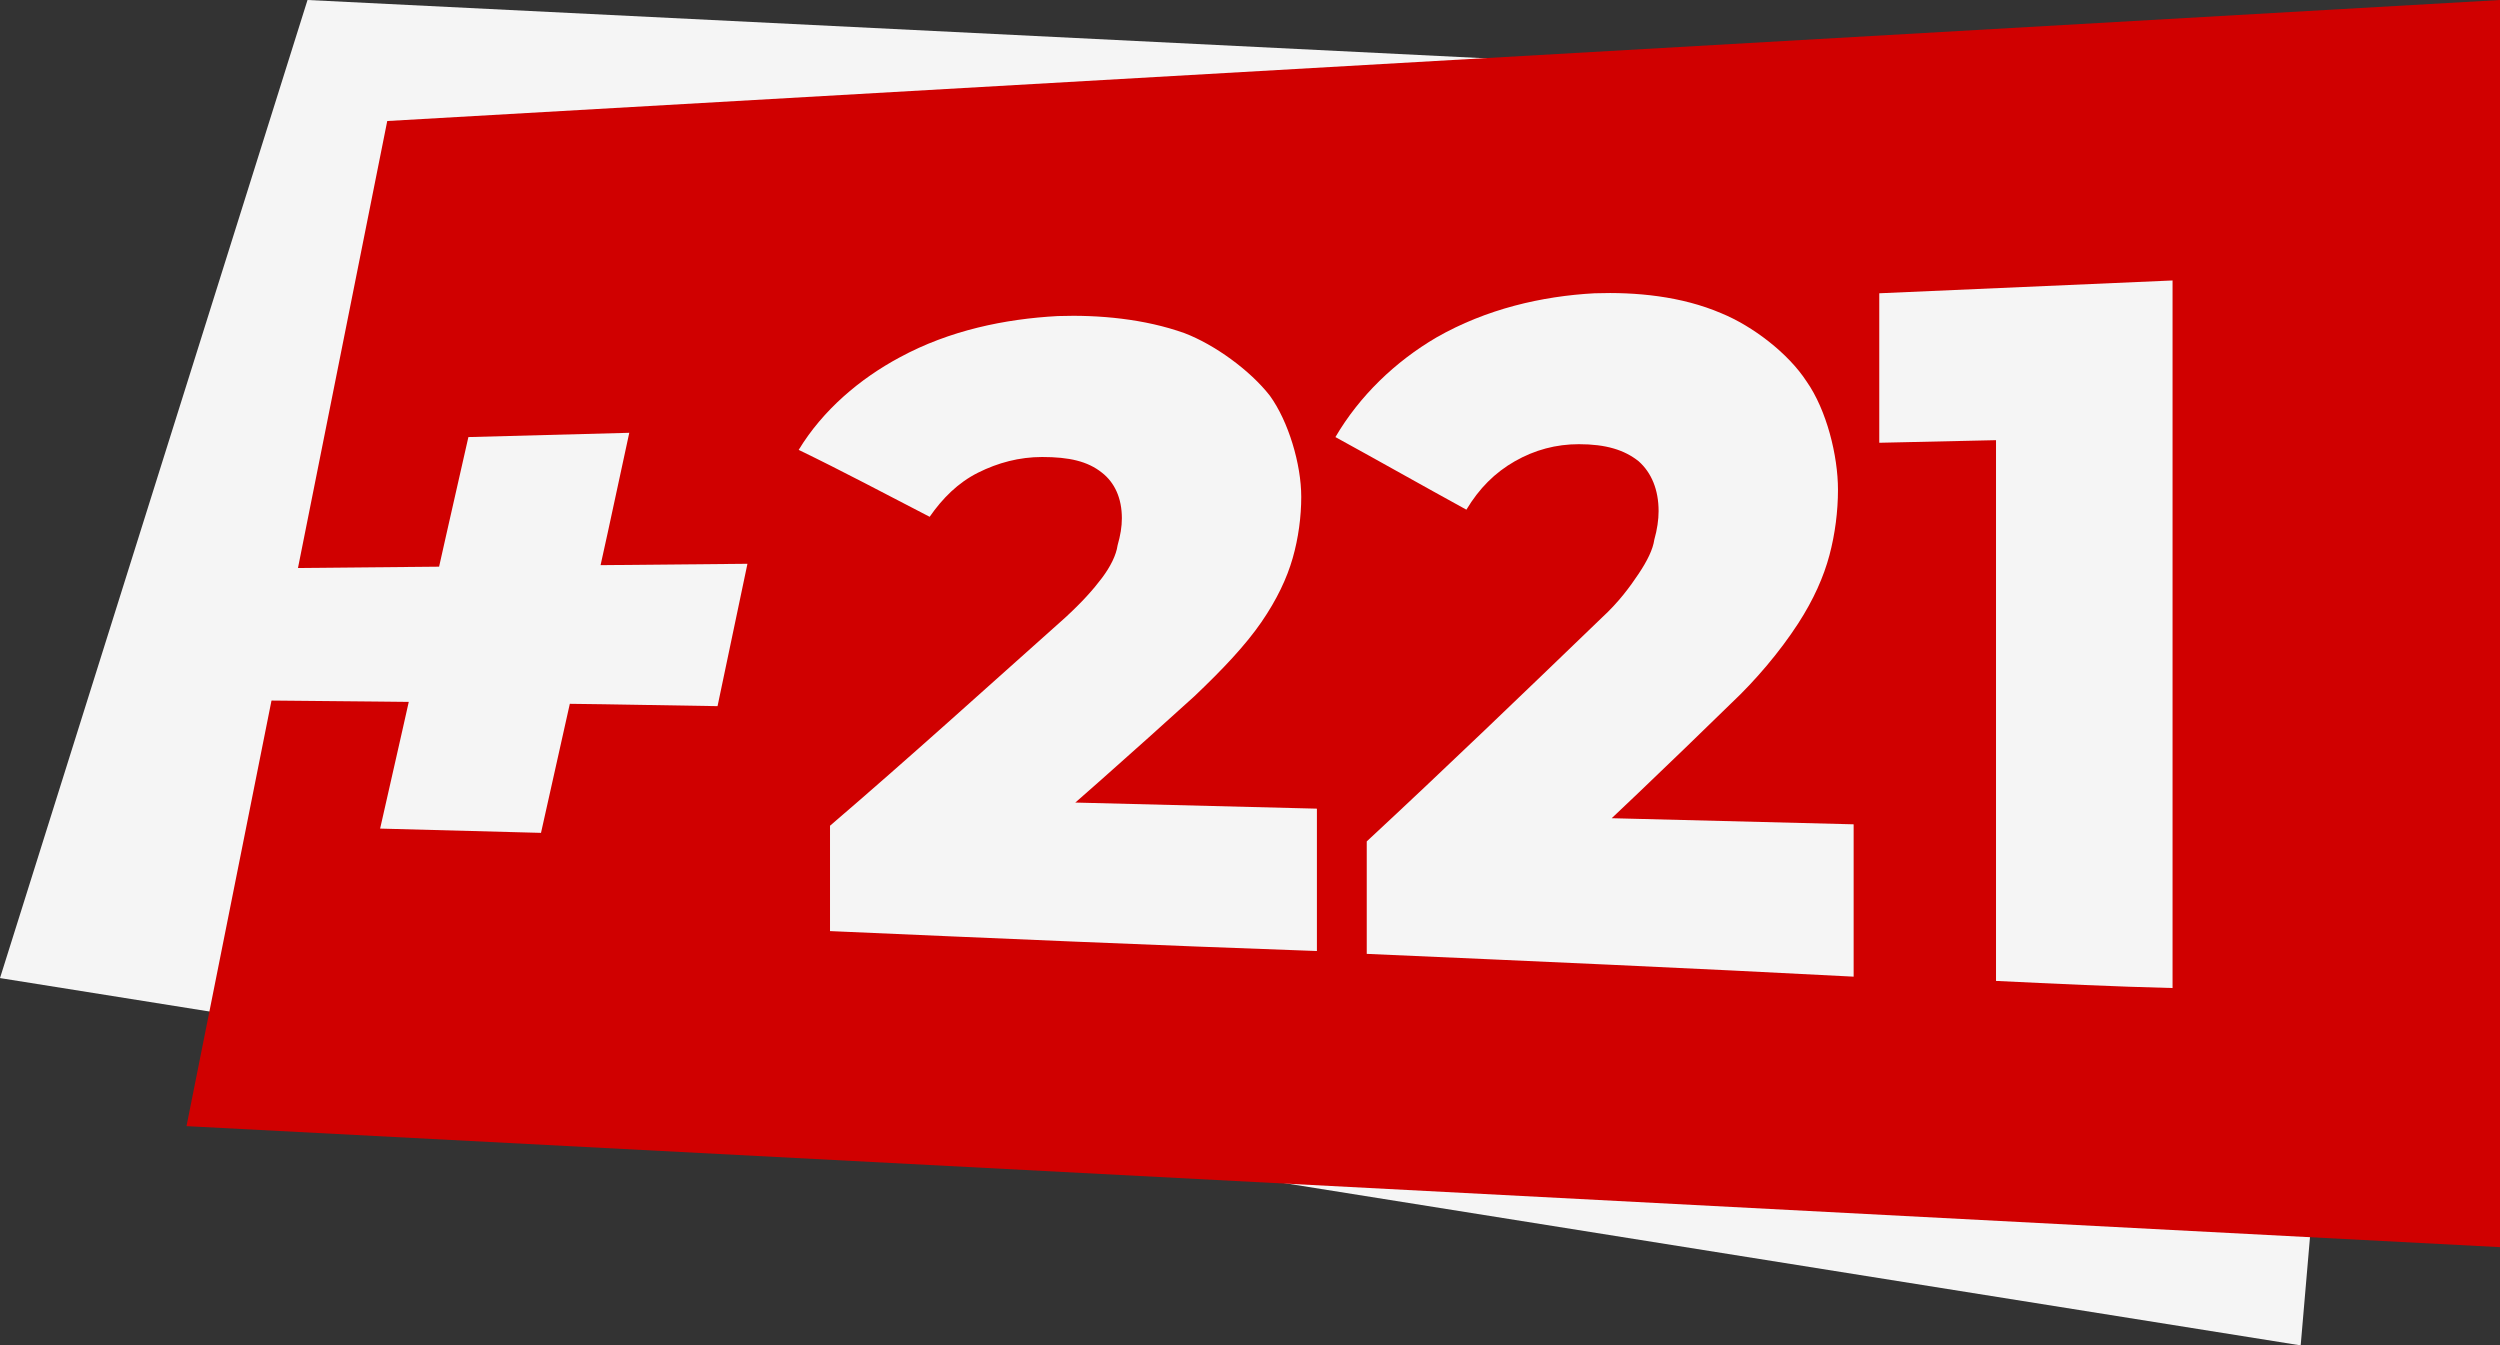
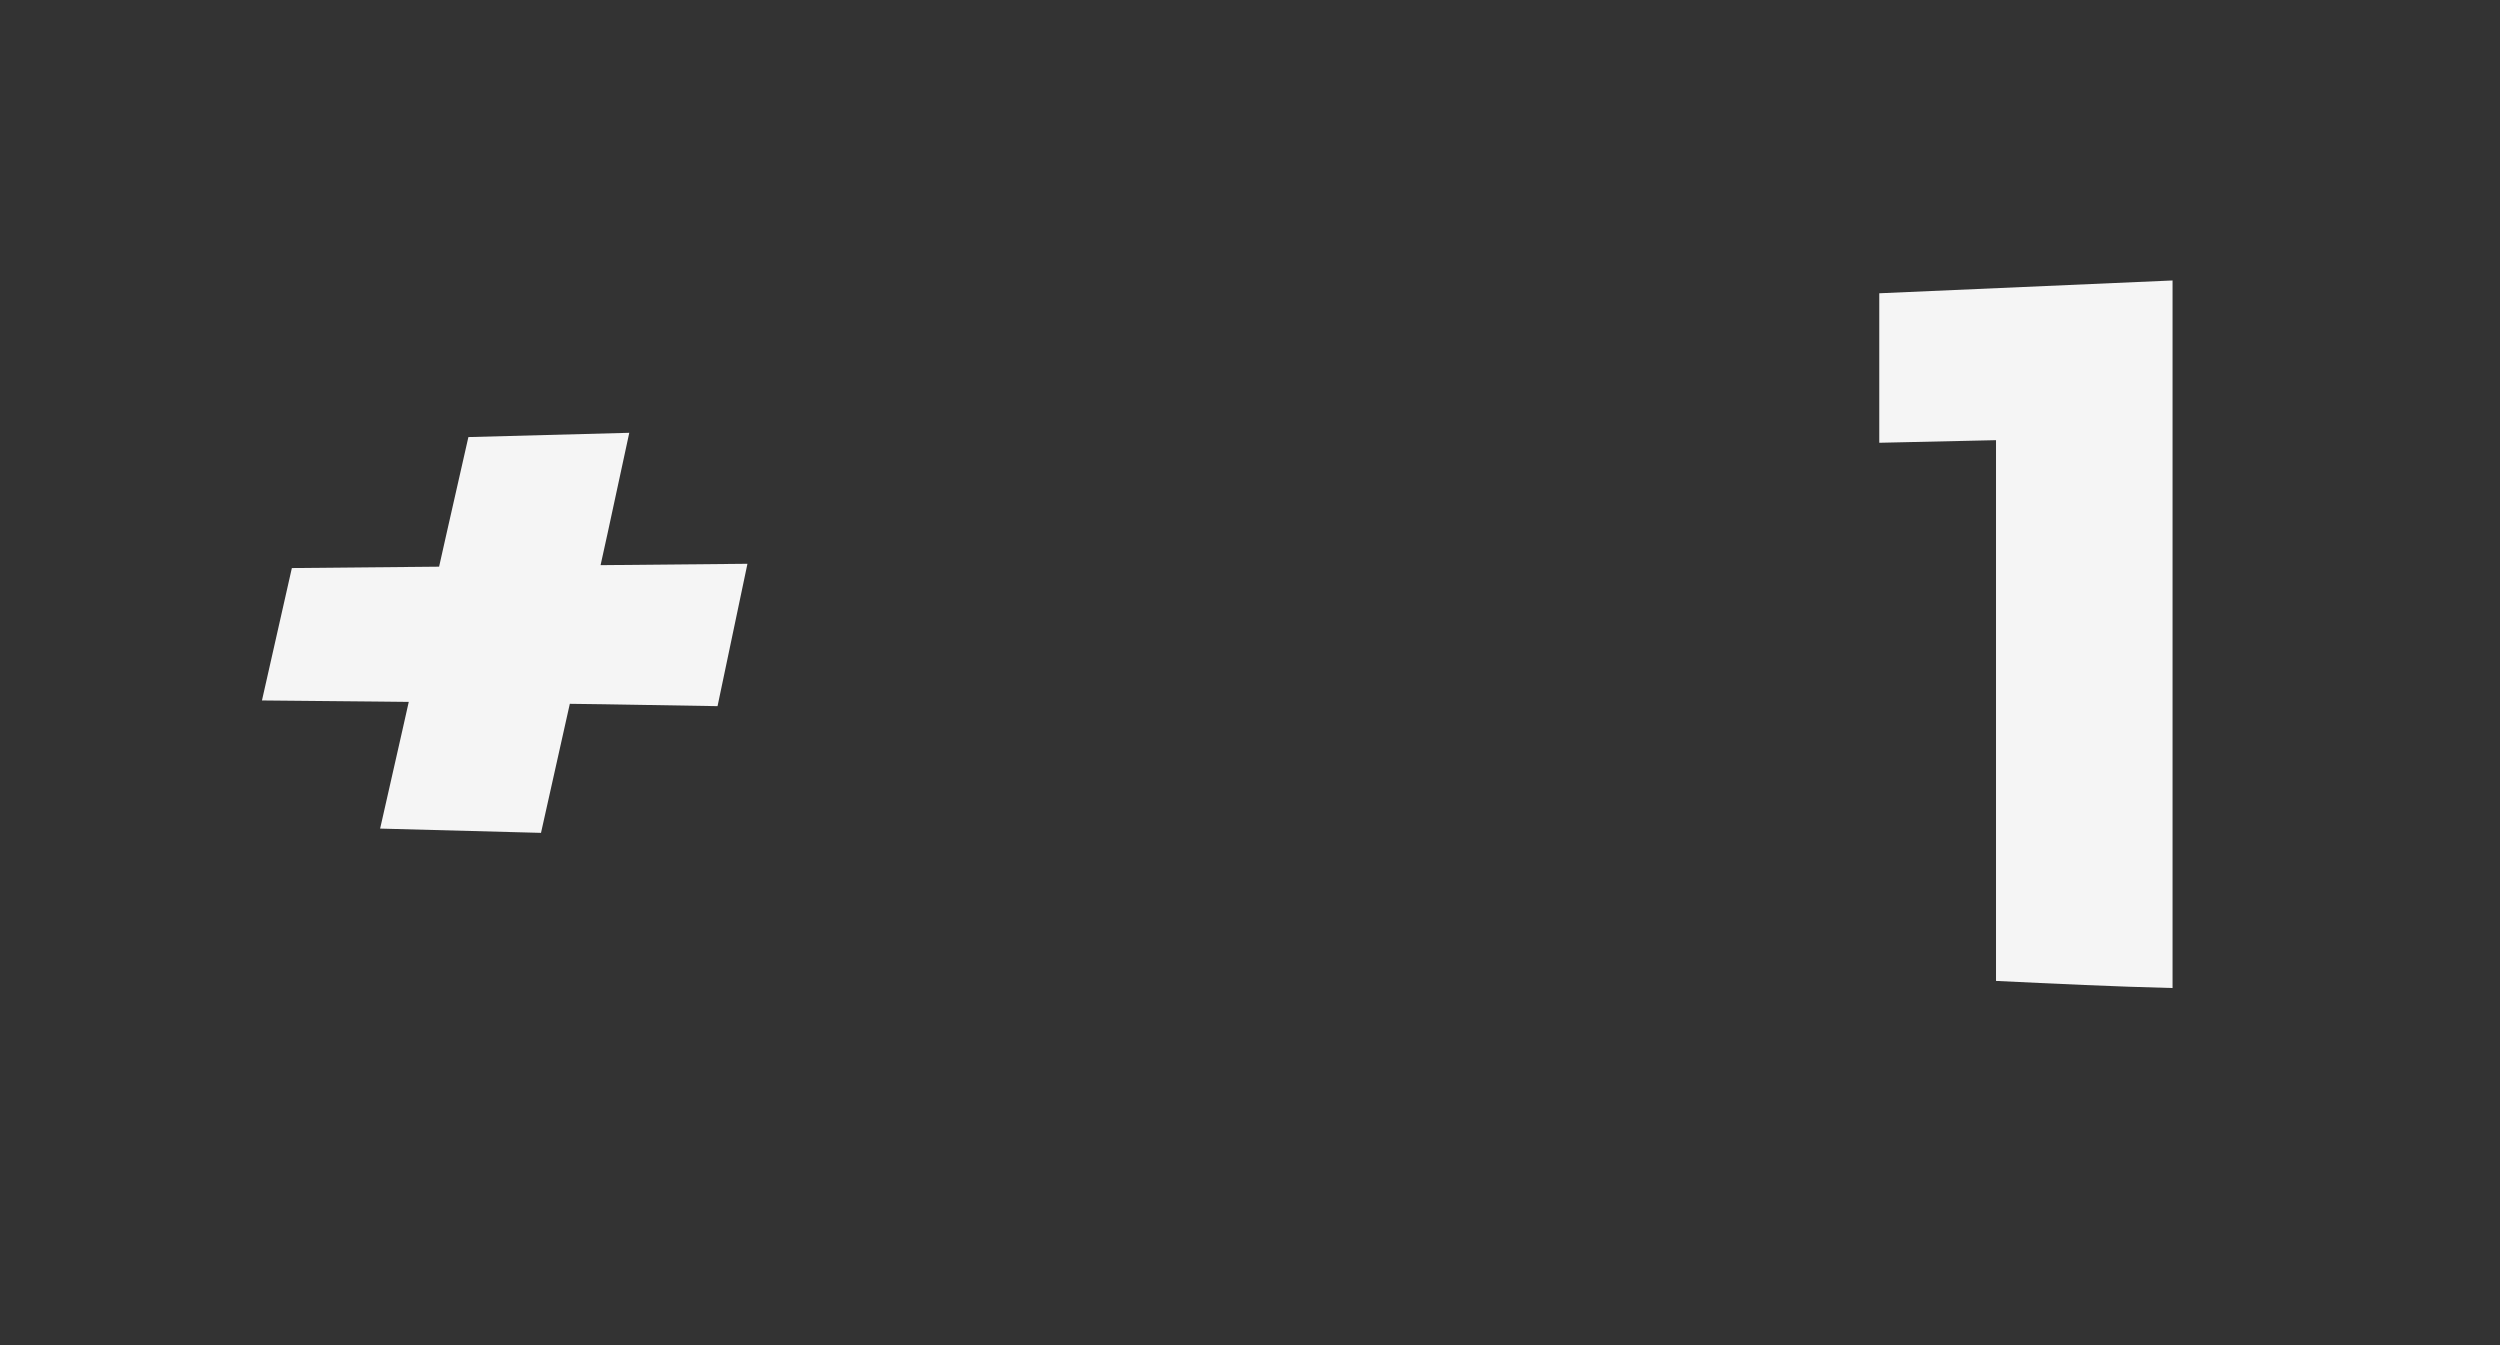
<svg xmlns="http://www.w3.org/2000/svg" id="Calque_1" x="0px" y="0px" viewBox="0 0 175.6 94.5" style="enable-background:new 0 0 175.6 94.5;" xml:space="preserve">
  <rect x="0" y="0" width="175.6" height="94.5" fill="#333333" stroke="none" />
  <style type="text/css">	.st0{fill:#F5F5F5;}	.st1{fill:#D00000;}</style>
-   <polygon class="st0" points="21.6,0 0,68.7 161.6,94.5 169.1,7.3 " />
-   <polygon class="st1" points="27.2,8.5 13.1,79.1 175.6,87.6 175.6,0 " />
  <g>
    <g>
      <path class="st0" d="M18.4,49.2c0.7-3.1,1.4-6.2,2.1-9.3c10.7-0.1,21.3-0.2,32-0.3c-0.7,3.3-1.4,6.7-2.1,10   C39.7,49.4,29.1,49.3,18.4,49.2z M26.7,58.2c2.1-9.2,4.1-18.3,6.2-27.5c3.8-0.1,7.5-0.2,11.3-0.3c-2,9.4-4.1,18.7-6.2,28.1   C34.3,58.4,30.5,58.3,26.7,58.2z" />
-       <path class="st0" d="M58.3,65.4c0-2.4,0-4.9,0-7.4c5.6-4.8,11-9.7,16.5-14.6c1.2-1.1,2-2,2.6-2.8c0.6-0.8,1-1.6,1.1-2.3   c0.2-0.7,0.3-1.3,0.3-1.9c0-1.4-0.5-2.5-1.4-3.2c-1-0.8-2.3-1.1-4.2-1.1c-1.6,0-3.1,0.4-4.5,1.1c-1.4,0.7-2.5,1.8-3.4,3.1   c-3.1-1.6-6.1-3.2-9.2-4.7c1.7-2.8,4.3-5,7.1-6.5c3.5-1.9,7.4-2.7,11.1-2.9c2.9-0.1,6.1,0.2,8.9,1.2c2.1,0.8,4.6,2.6,6,4.4   c1.3,1.8,2.2,4.8,2.2,7.1c0,1.4-0.2,2.9-0.6,4.3c-0.4,1.4-1.1,2.9-2.2,4.5c-1.1,1.6-2.7,3.3-4.7,5.2c-4.3,3.9-8.7,7.8-13.1,11.6   c-0.8-1.7-1.2-2.6-2.1-4.3c7.9,0.2,15.9,0.4,23.8,0.6c0,3.3,0,6.7,0,10C81.2,66.4,69.7,65.9,58.3,65.4z" />
-       <path class="st0" d="M96,67c0-2.7,0-5.3,0-7.9c5.6-5.2,11-10.4,16.5-15.7c1.2-1.1,2-2.2,2.6-3.1c0.6-0.9,1-1.7,1.1-2.4   c0.2-0.7,0.3-1.4,0.3-2c0-1.5-0.5-2.7-1.4-3.5c-1-0.8-2.3-1.2-4.2-1.2c-1.6,0-3.1,0.4-4.5,1.2c-1.4,0.8-2.5,1.9-3.4,3.4   c-3.1-1.7-6.1-3.4-9.2-5.1c1.7-2.9,4.2-5.3,7.1-7c3.5-2,7.4-2.9,11.1-3.1c2.9-0.1,6.1,0.2,8.9,1.4c2.2,0.9,4.7,2.8,6,4.8   c1.4,2,2.2,5.2,2.2,7.6c0,1.5-0.2,3.1-0.6,4.6c-0.4,1.5-1.1,3.1-2.2,4.8c-1.3,2-3,4-4.7,5.6c-4.3,4.2-8.7,8.4-13.1,12.5   c-0.8-1.9-1.2-2.8-2.1-4.6c7.9,0.2,15.9,0.4,23.8,0.6c0,3.6,0,7.1,0,10.7C118.8,68,107.4,67.5,96,67z" />
      <path class="st0" d="M140.2,68.9c0-14.6,0-29.1,0-43.7c1.8,1.9,3.6,3.7,5.3,5.6c-4.5,0.1-9,0.2-13.5,0.3c0-3.5,0-7,0-10.5   c6.9-0.3,13.7-0.6,20.6-0.9c0,16.6,0,33.1,0,49.7C148.5,69.3,144.4,69.1,140.2,68.9z" />
    </g>
  </g>
</svg>